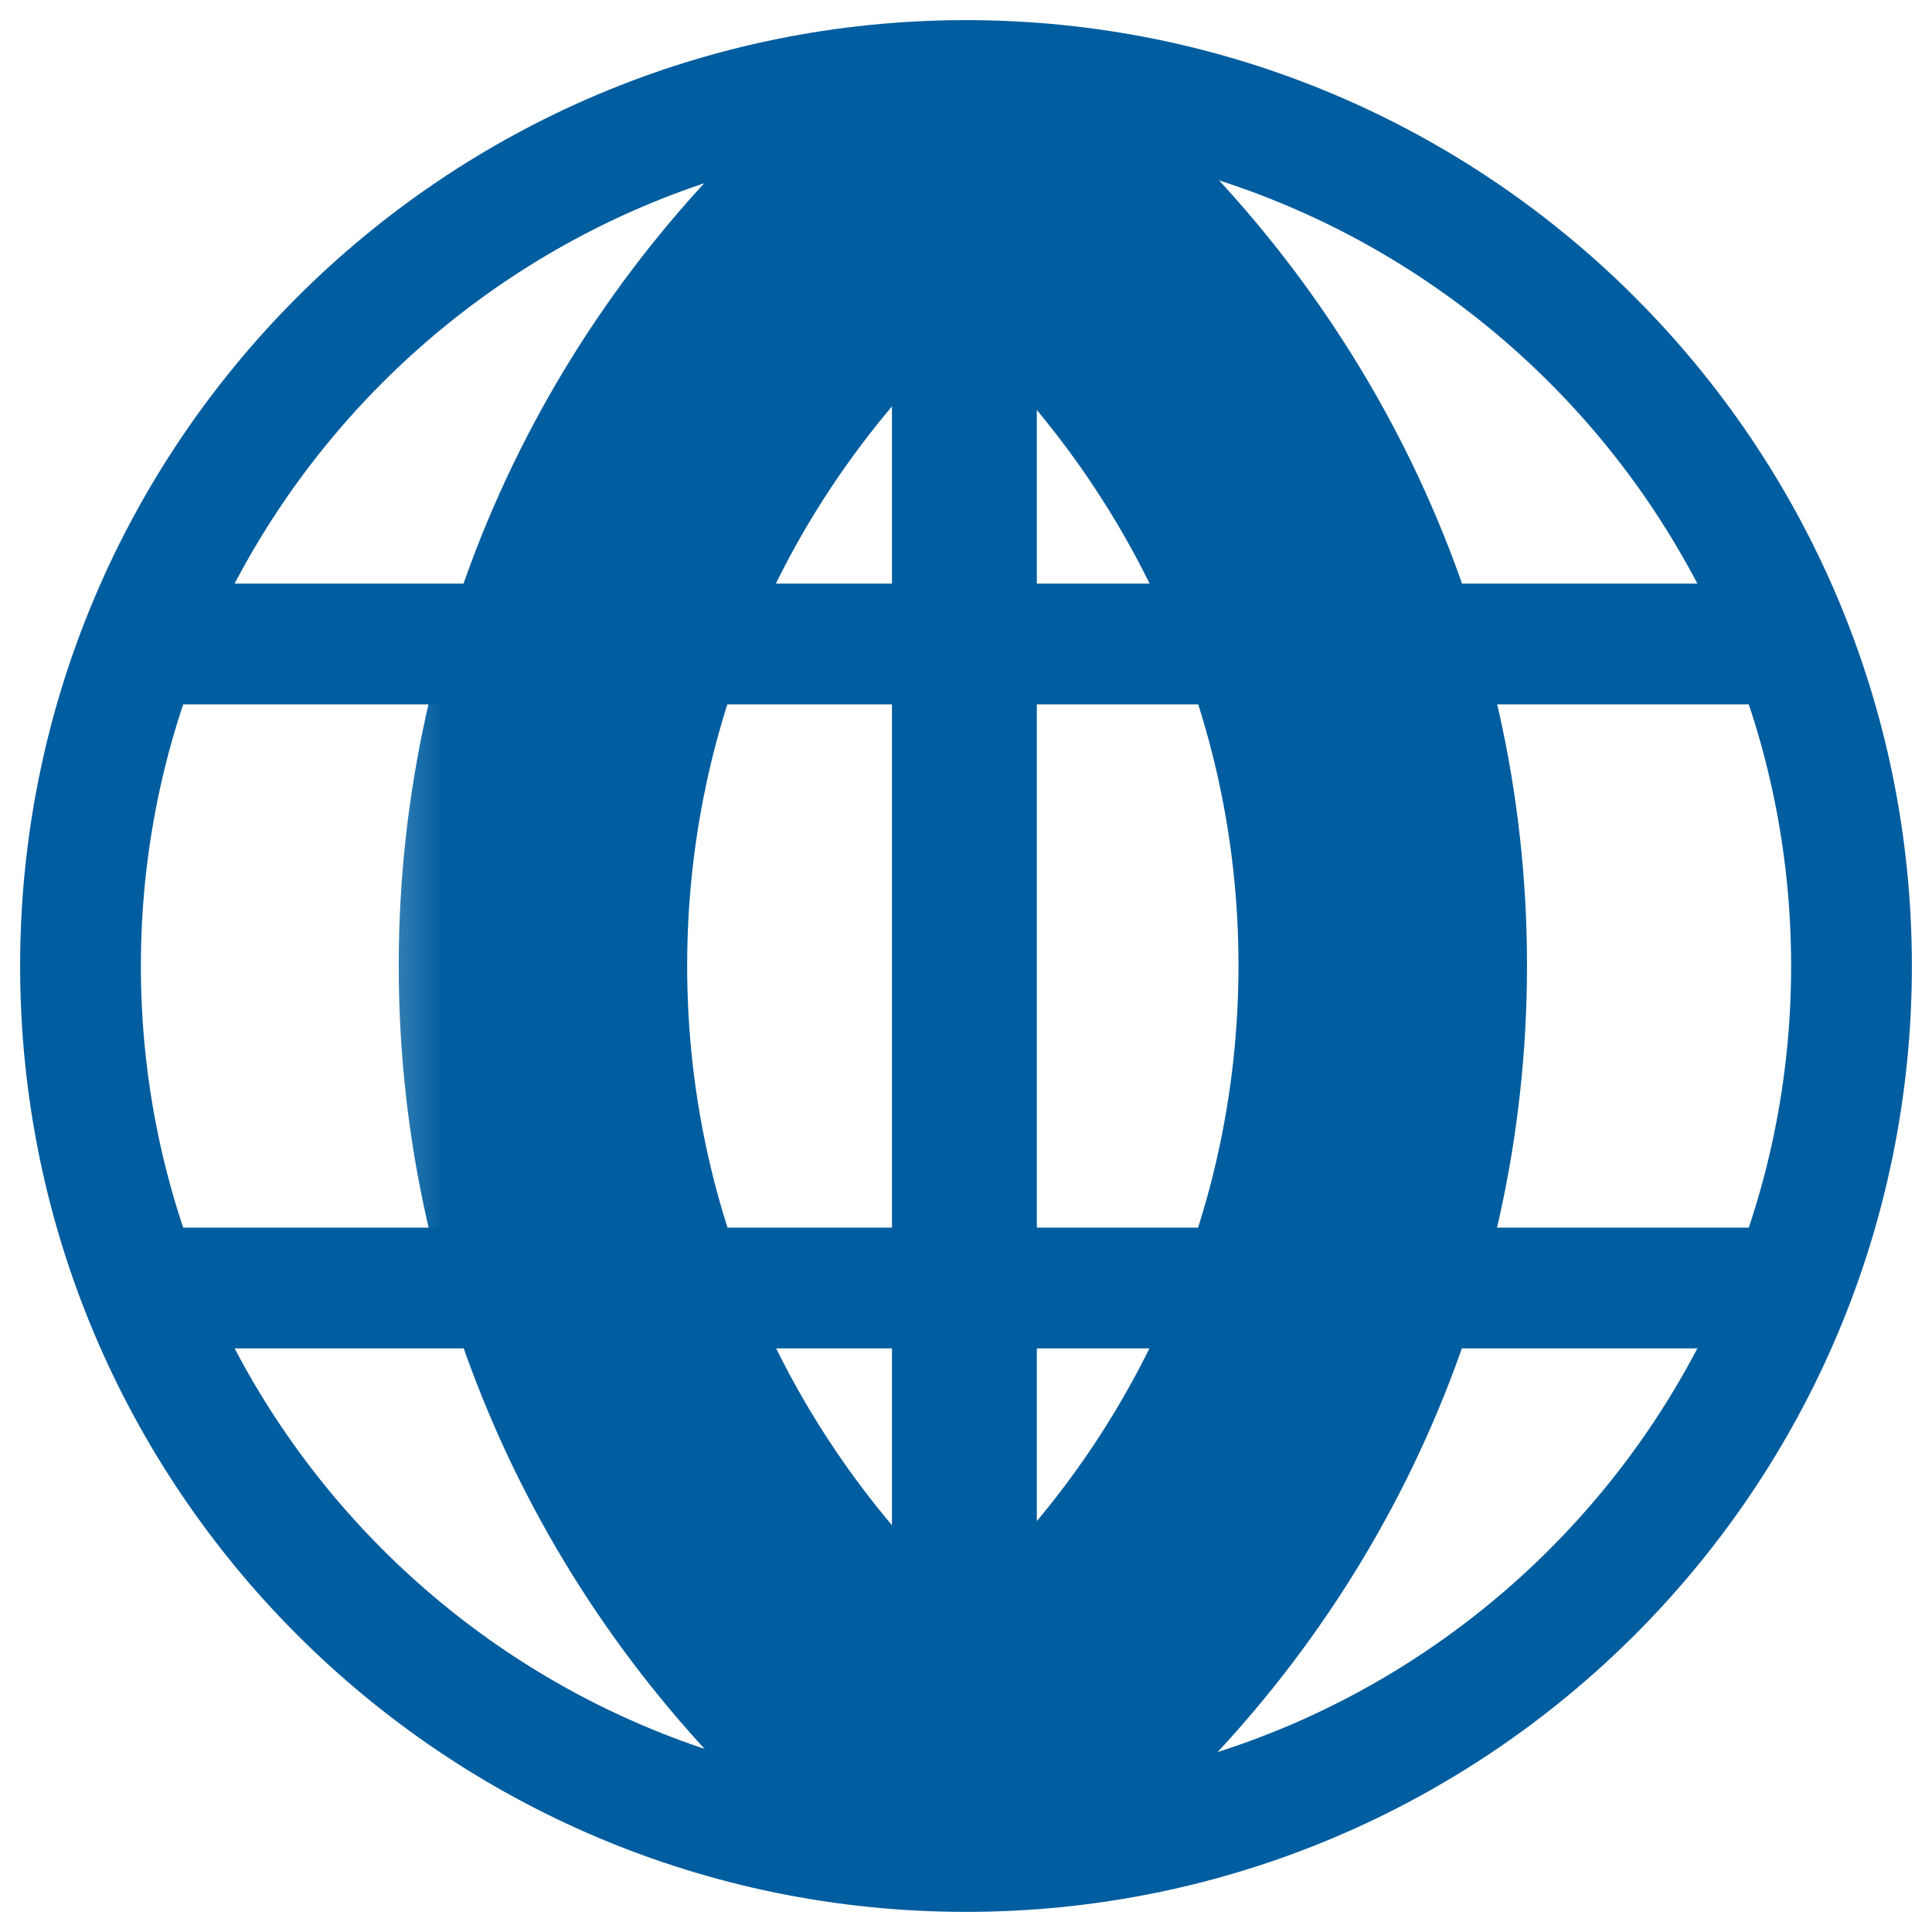
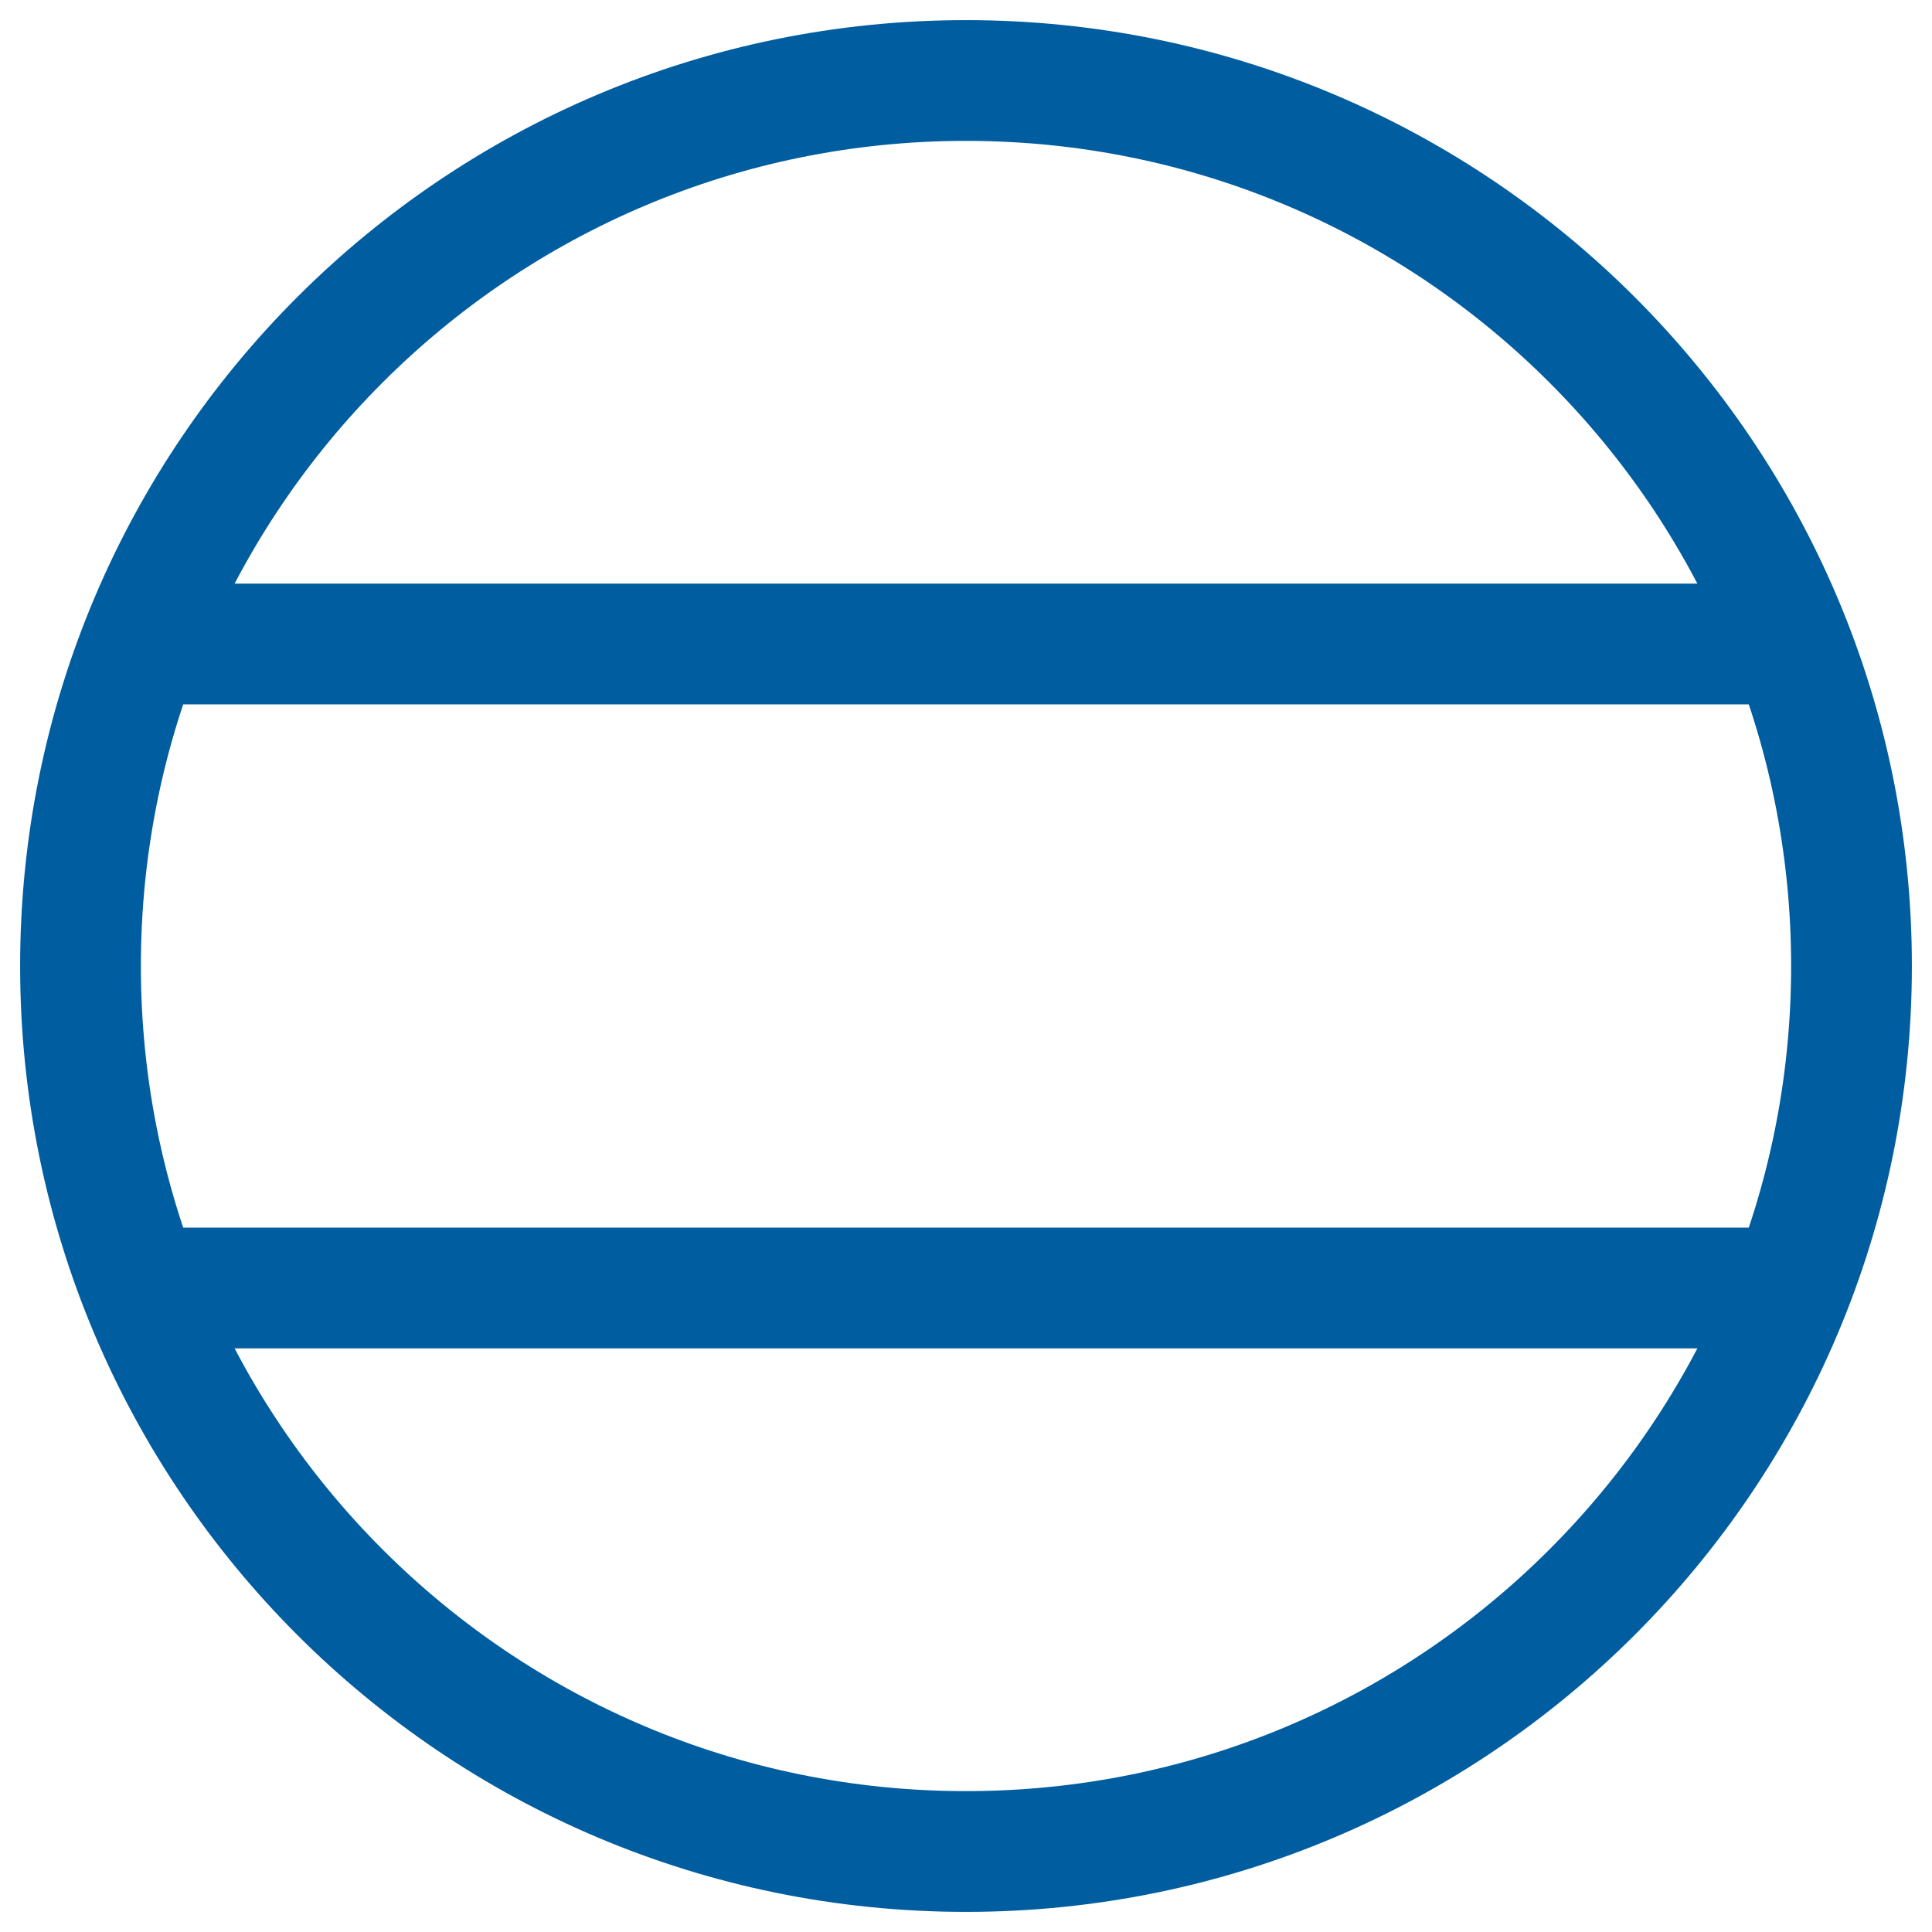
<svg xmlns="http://www.w3.org/2000/svg" width="24" height="24" viewBox="0 0 24 24" fill="none">
  <g clip-path="url(#clip0_1074_787)">
    <path d="M12 23C18.075 23 23 18.075 23 12C23 5.925 18.075 1 12 1C5.925 1 1 5.925 1 12C1 18.075 5.925 23 12 23Z" stroke="#005D9F" stroke-width="1.5" stroke-miterlimit="10" stroke-linecap="round" stroke-linejoin="round" />
    <mask id="mask0_1074_787" style="mask-type:luminance" maskUnits="userSpaceOnUse" x="10" y="0" width="10" height="24">
-       <path d="M20 0.099H10.444V23.988H20V0.099Z" fill="white" />
      <path d="M12.833 2.487C15.491 4.815 17.177 8.212 17.177 11.991C17.177 15.778 15.5 19.175 12.833 21.494" fill="black" />
    </mask>
    <g mask="url(#mask0_1074_787)">
-       <path d="M14.014 1.139C13.27 0.487 12.138 0.562 11.486 1.307C10.834 2.051 10.909 3.183 11.653 3.835L14.014 1.139ZM11.658 20.142C10.911 20.791 10.832 21.923 11.482 22.67C12.131 23.416 13.263 23.495 14.009 22.846L11.658 20.142ZM11.653 3.835C13.946 5.843 15.385 8.758 15.385 11.991H18.969C18.969 7.666 17.038 3.787 14.014 1.139L11.653 3.835ZM15.385 11.991C15.385 15.236 13.952 18.147 11.658 20.142L14.009 22.846C17.049 20.202 18.969 16.32 18.969 11.991H15.385Z" fill="#005D9F" />
-     </g>
+       </g>
    <mask id="mask1_1074_787" style="mask-type:luminance" maskUnits="userSpaceOnUse" x="4" y="0" width="10" height="24">
-       <path d="M13.911 0.107H4.355V23.997H13.911V0.107Z" fill="white" />
-       <path d="M11.088 21.503C8.421 19.175 6.744 15.778 6.744 11.999C6.744 8.212 8.421 4.816 11.088 2.496" fill="black" />
-     </mask>
+       </mask>
    <g mask="url(#mask1_1074_787)">
      <path d="M9.909 22.853C10.655 23.504 11.787 23.427 12.438 22.681C13.088 21.936 13.011 20.804 12.266 20.153L9.909 22.853ZM12.264 3.848C13.01 3.198 13.089 2.067 12.44 1.32C11.79 0.573 10.659 0.495 9.912 1.144L12.264 3.848ZM12.266 20.153C9.969 18.148 8.536 15.235 8.536 11.999H4.953C4.953 16.322 6.873 20.202 9.909 22.853L12.266 20.153ZM8.536 11.999C8.536 8.754 9.97 5.843 12.264 3.848L9.912 1.144C6.872 3.788 4.953 7.669 4.953 11.999H8.536Z" fill="#005D9F" />
    </g>
-     <path d="M11.98 2V22" stroke="#005D9F" stroke-width="1.8" stroke-miterlimit="10" stroke-linecap="round" stroke-linejoin="round" />
    <path d="M2 8H22" stroke="#005D9F" stroke-width="1.5" stroke-miterlimit="10" stroke-linecap="round" stroke-linejoin="round" />
    <path d="M2 16H22" stroke="#005D9F" stroke-width="1.5" stroke-miterlimit="10" stroke-linecap="round" stroke-linejoin="round" />
  </g>
  <defs>
    <clipPath id="clip0_1074_787">
      <rect width="24" height="24" fill="white" />
    </clipPath>
  </defs>
</svg>